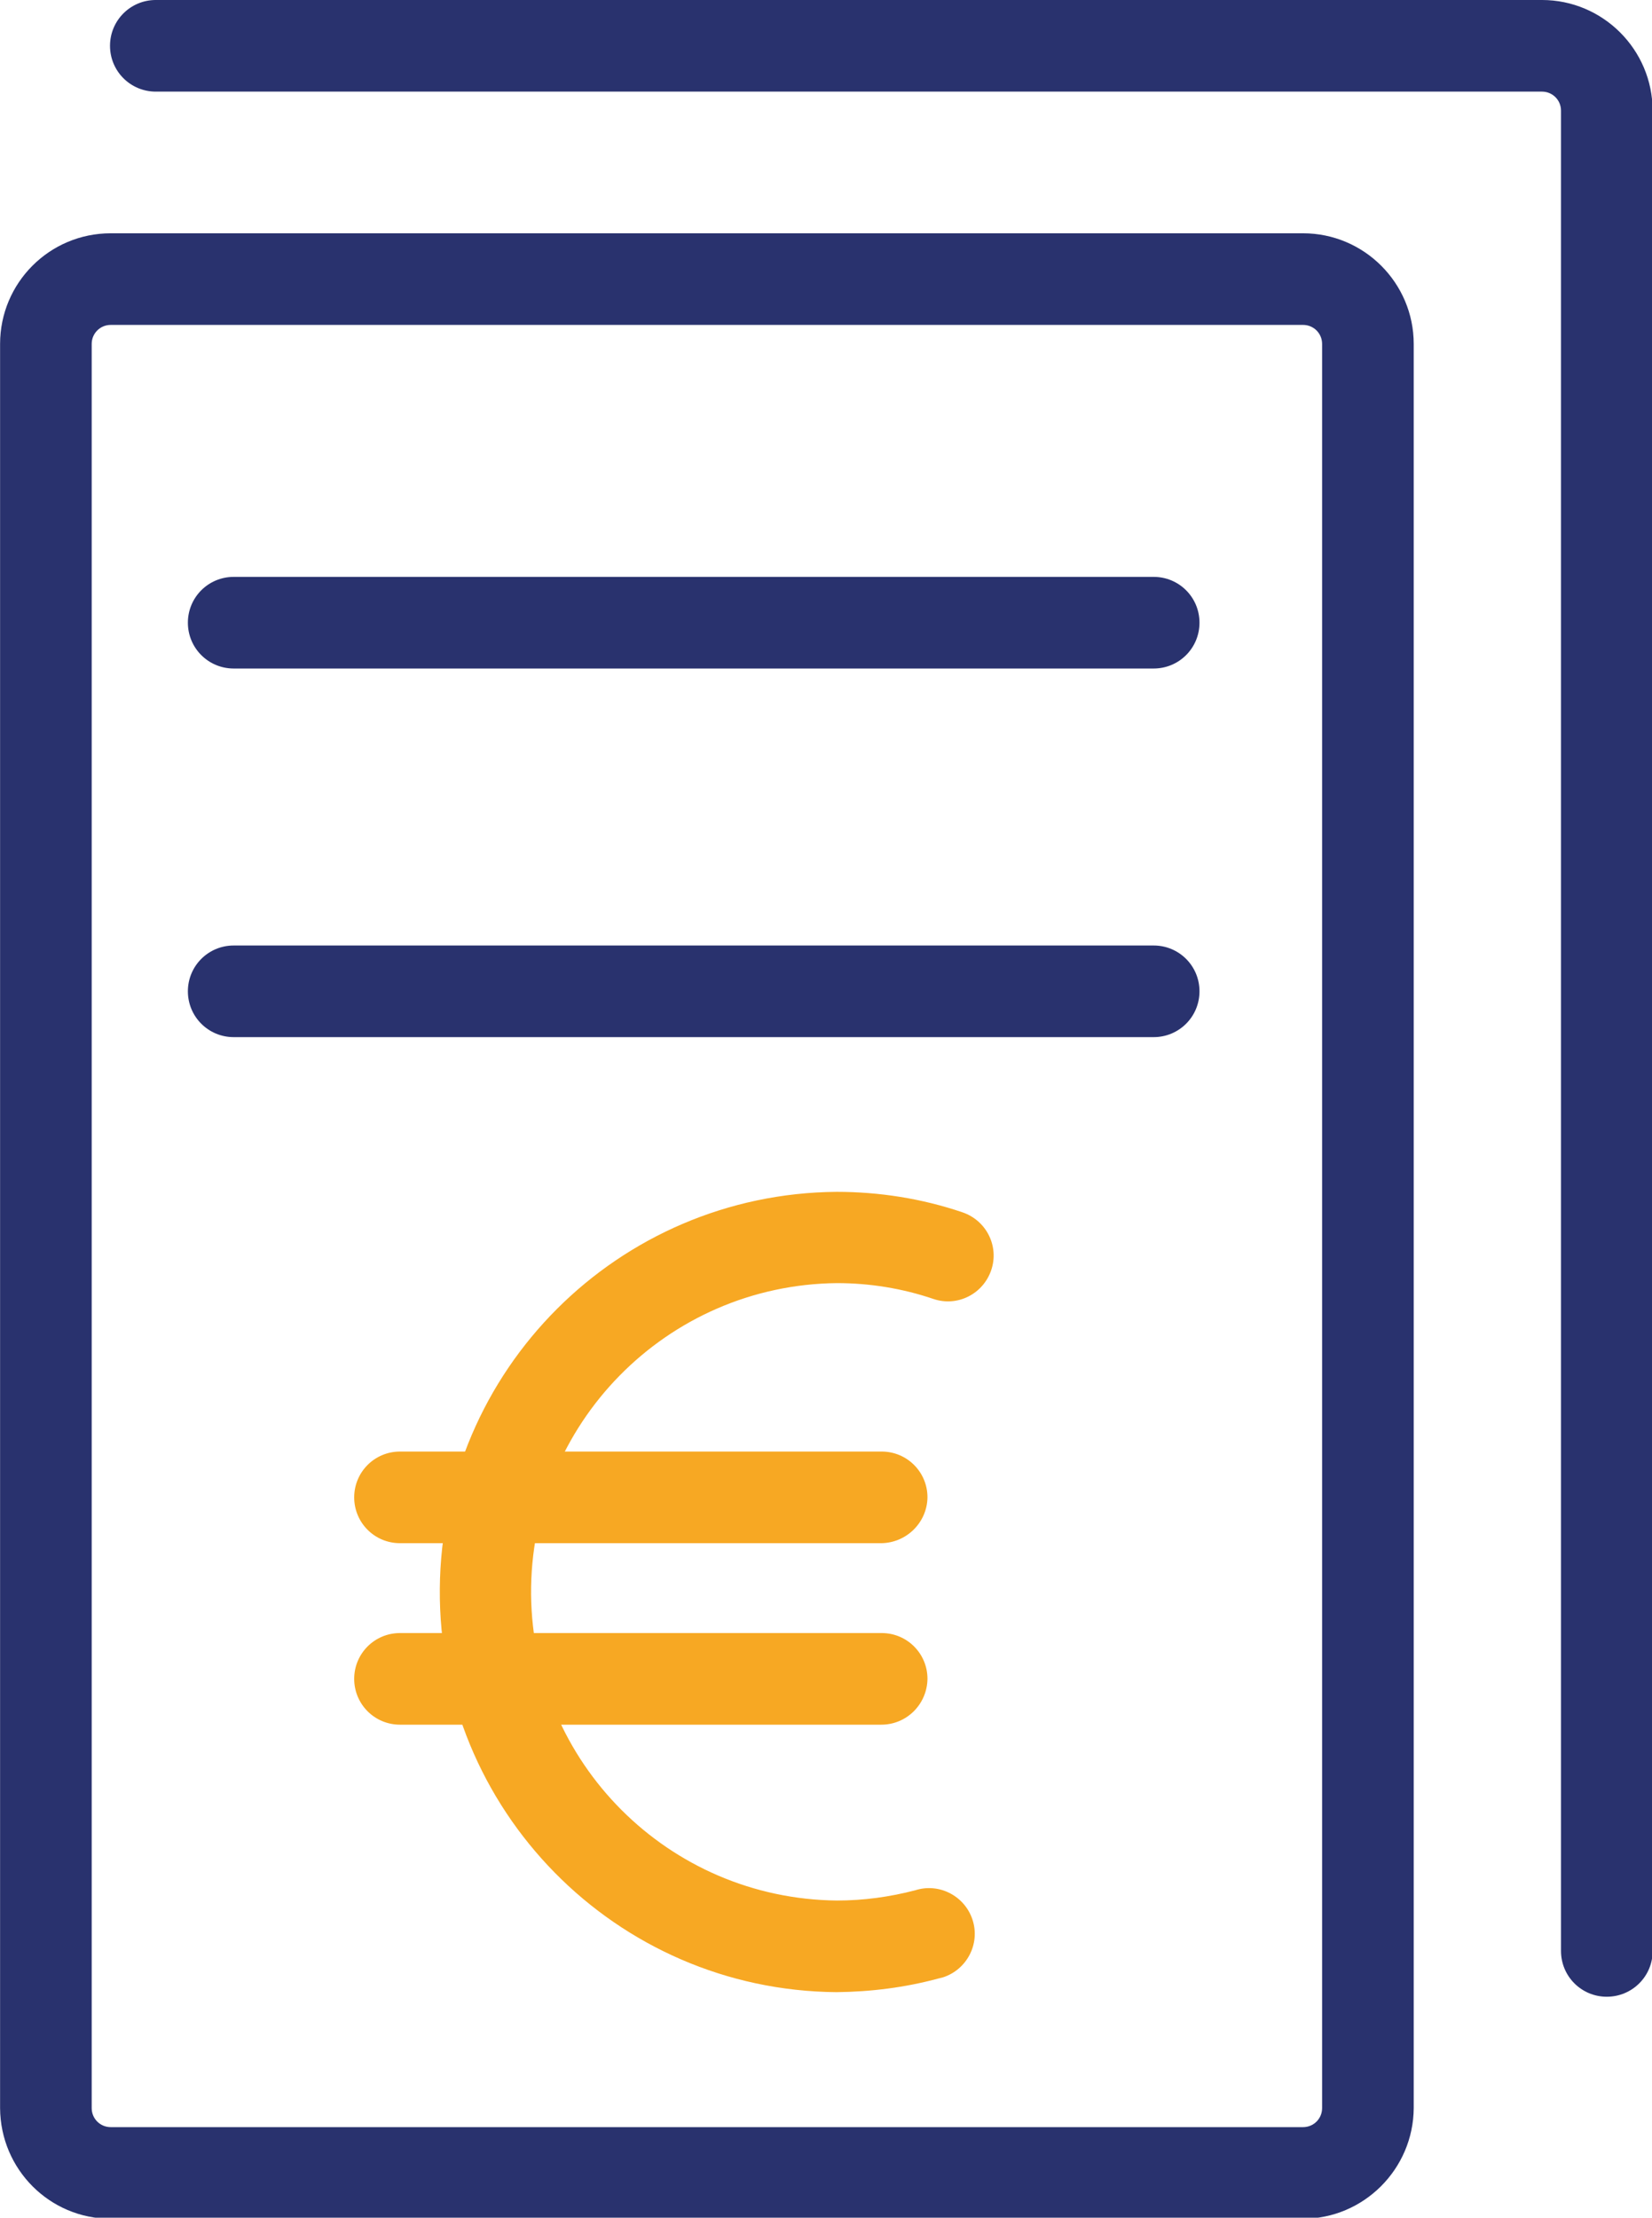
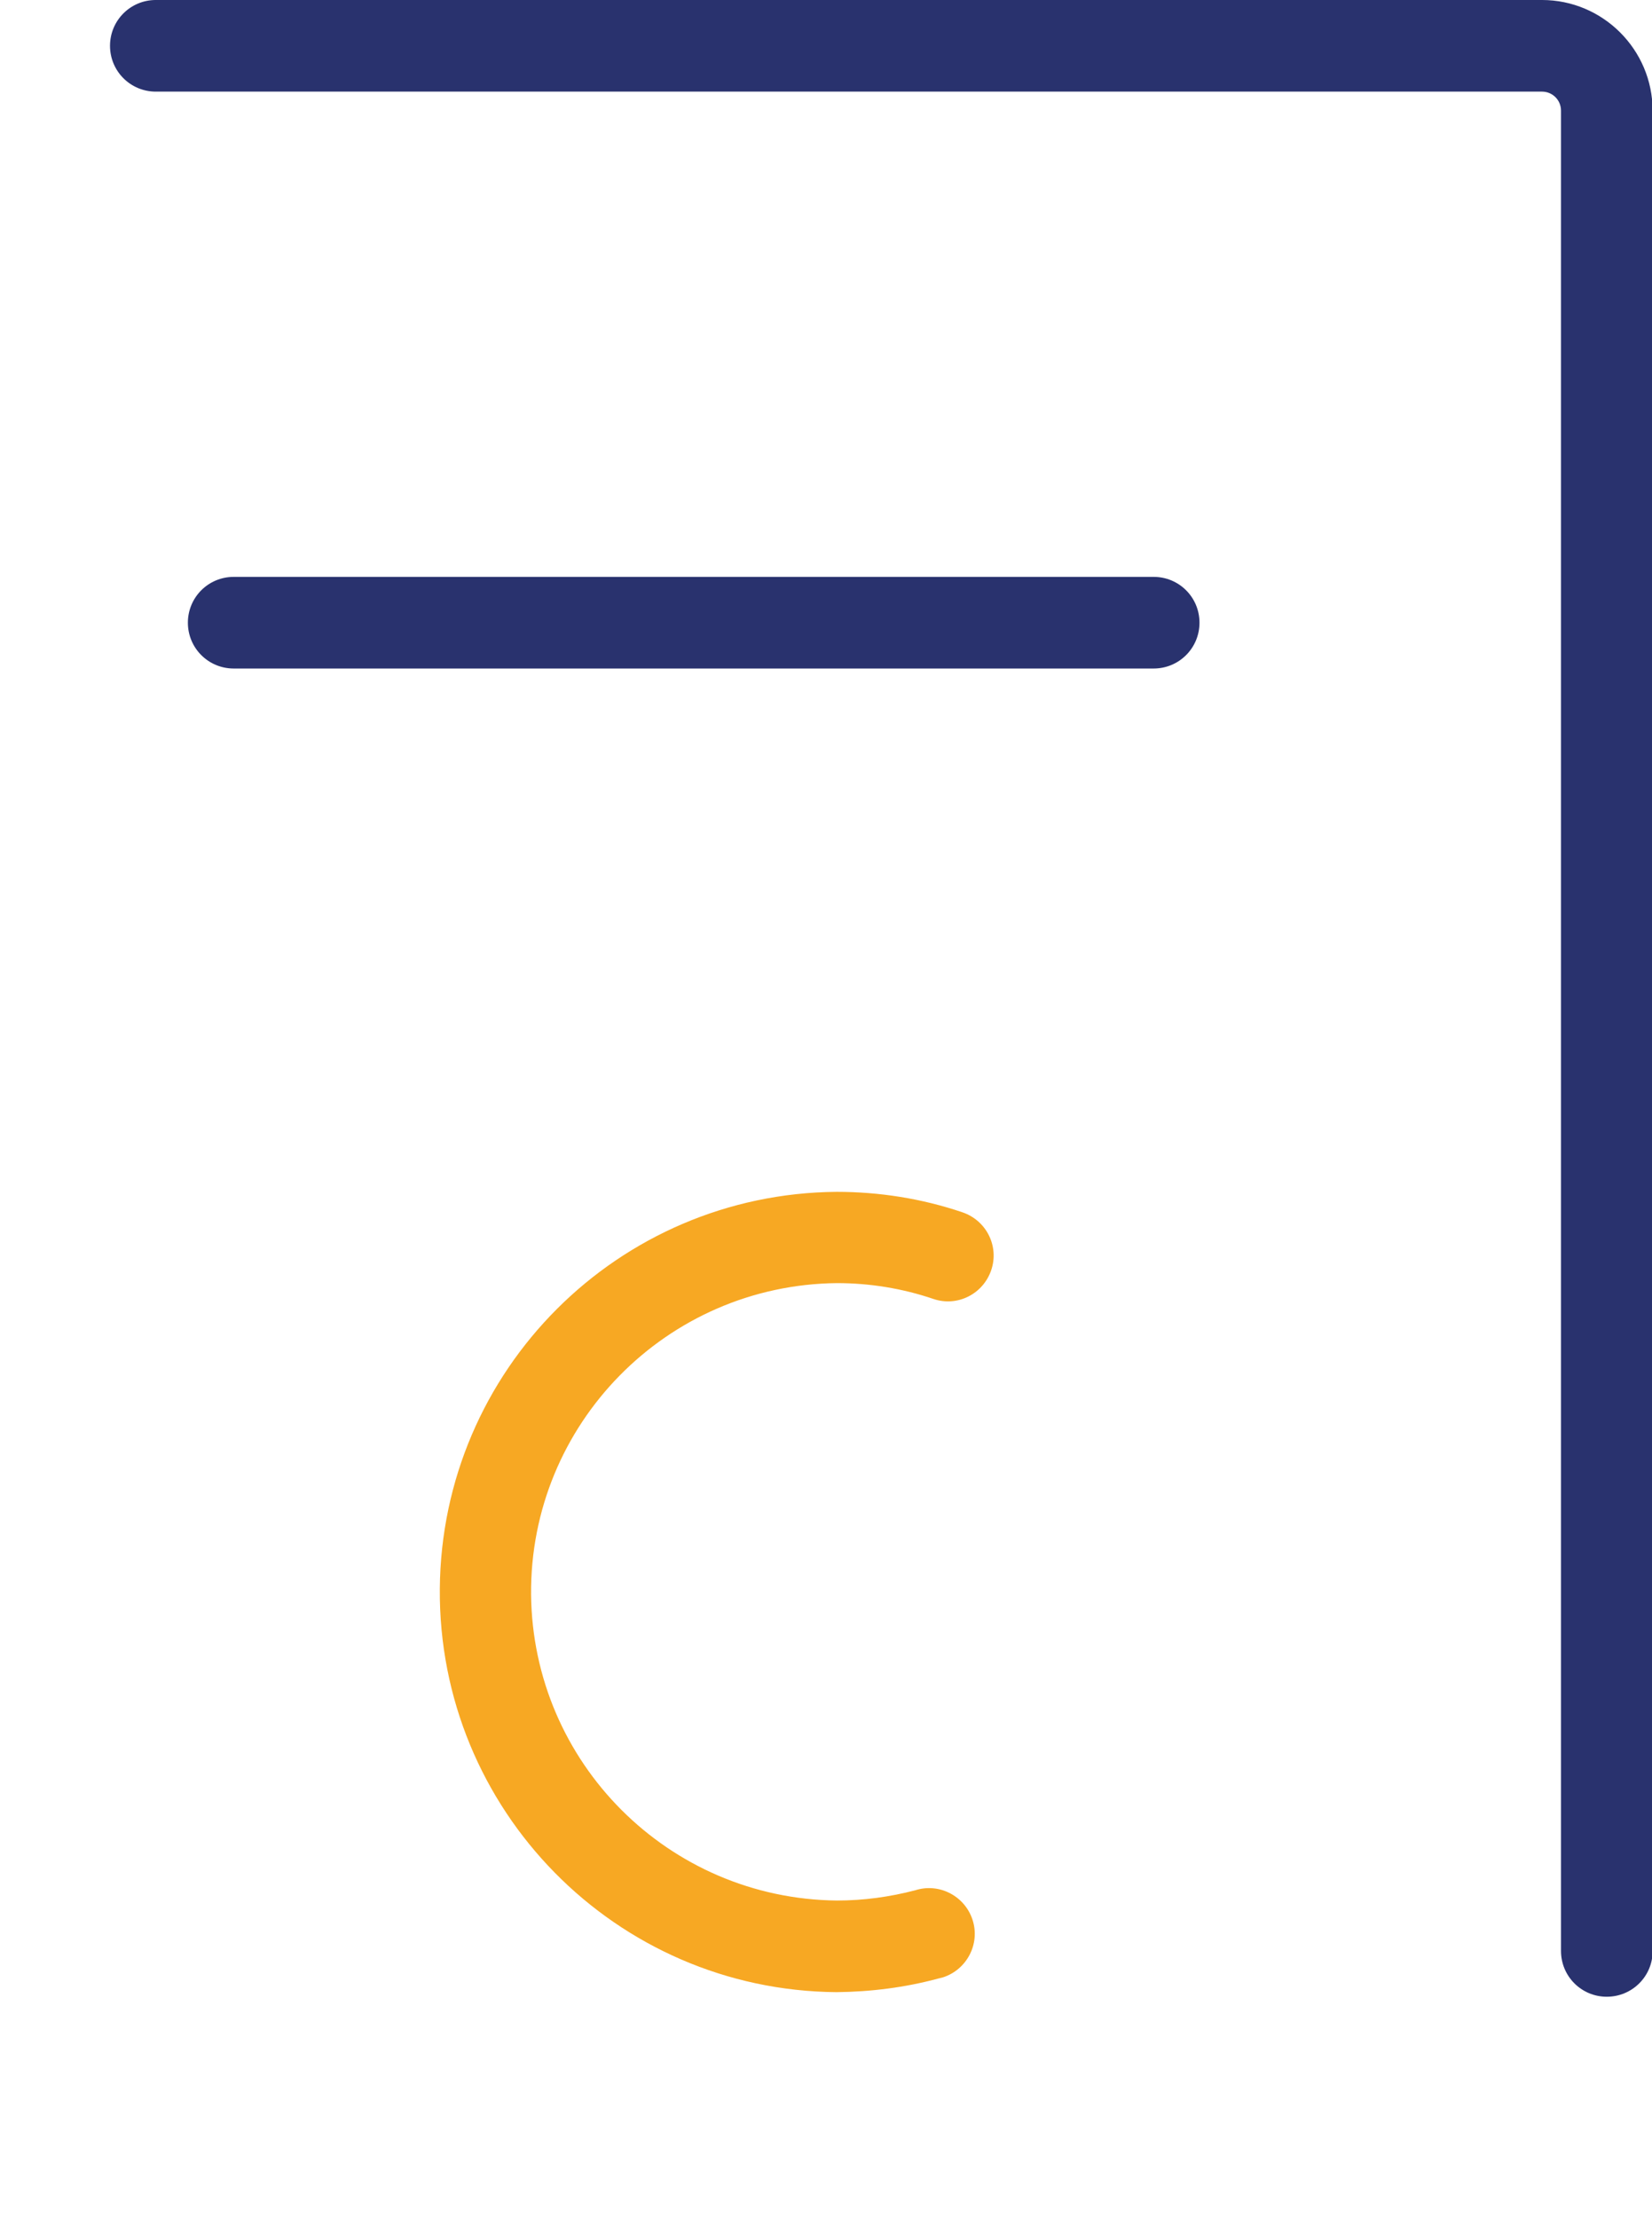
<svg xmlns="http://www.w3.org/2000/svg" xmlns:ns1="http://sodipodi.sourceforge.net/DTD/sodipodi-0.dtd" xmlns:ns2="http://www.inkscape.org/namespaces/inkscape" xmlns:xlink="http://www.w3.org/1999/xlink" version="1.1" id="Laag_1" x="0px" y="0px" viewBox="0 0 47.682 64" xml:space="preserve" ns1:docname="icon_factuurindienen.svg" width="47.682" height="64" ns2:version="1.3 (0e150ed6c4, 2023-07-21)" ns2:export-filename="icon_factuurindienen.svg" ns2:export-xdpi="96" ns2:export-ydpi="96">
  <defs id="defs5" />
  <ns1:namedview id="namedview4" pagecolor="#ffffff" bordercolor="#000000" borderopacity="0.25" ns2:showpageshadow="2" ns2:pageopacity="0.0" ns2:pagecheckerboard="0" ns2:deskcolor="#d1d1d1" ns2:zoom="2.3320313" ns2:cx="-74.39866" ns2:cy="37.949749" ns2:window-width="1536" ns2:window-height="793" ns2:window-x="-8" ns2:window-y="-8" ns2:window-maximized="1" ns2:current-layer="Laag_1" />
  <style type="text/css" id="style1">
	.st0{clip-path:url(#SVGID_00000024682495441427781630000001345510934621029763_);}
	.st1{fill:#29326E;}
	.st2{clip-path:url(#SVGID_00000050653246251367015600000017310793193076839355_);}
	.st3{clip-path:url(#SVGID_00000047760759274797060800000011494460516207559868_);}
	.st4{fill:#F7A823;}
	.st5{clip-path:url(#SVGID_00000077287709992627073240000016410720269943725205_);}
</style>
  <g id="Group_187" transform="matrix(1.017,0,0,1.017,-8.693,-0.529)">
    <g id="Group_180">
      <g id="g1">
        <defs id="defs1">
-           <rect id="SVGID_1_" x="8.55" y="0.52" width="46.9" height="62.95" />
-         </defs>
+           </defs>
        <clipPath id="SVGID_00000109735229976249009780000003029882934479884971_">
          <use xlink:href="#SVGID_1_" style="overflow:visible" id="use1" />
        </clipPath>
        <g id="Group_179" clip-path="url(#SVGID_00000109735229976249009780000003029882934479884971_)">
          <path id="Path_277" class="st1" d="M 45.52,63.48 H 11.69 c -1.73,0 -3.13,-1.4 -3.14,-3.14 V 10.28 c 0,-1.73 1.4,-3.14 3.14,-3.14 h 33.84 c 1.73,0 3.14,1.41 3.14,3.14 v 50.06 c -0.01,1.73 -1.42,3.14 -3.15,3.14 M 11.69,9.74 c -0.3,0 -0.54,0.24 -0.54,0.54 v 50.06 c 0,0.3 0.24,0.54 0.54,0.54 h 33.84 c 0.3,0 0.54,-0.24 0.54,-0.54 V 10.28 c 0,-0.3 -0.24,-0.54 -0.54,-0.54 H 11.69 Z" />
        </g>
      </g>
    </g>
    <g id="Group_182">
      <g id="g2">
        <defs id="defs2">
          <rect id="SVGID_00000027602542737233500580000005291179592869363645_" x="8.55" y="0.52" width="46.9" height="62.95" />
        </defs>
        <clipPath id="SVGID_00000008854550507554547950000015849153809912721576_">
          <use xlink:href="#SVGID_00000027602542737233500580000005291179592869363645_" style="overflow:visible" id="use2" />
        </clipPath>
        <g id="Group_181" clip-path="url(#SVGID_00000008854550507554547950000015849153809912721576_)">
          <path id="Path_278" class="st1" d="M 41.29,19.49 H 15.18 c -0.72,0 -1.3,-0.58 -1.3,-1.3 0,-0.72 0.58,-1.3 1.3,-1.3 h 26.11 c 0.72,0 1.3,0.58 1.3,1.3 0,0.72 -0.58,1.3 -1.3,1.3" />
-           <path id="Path_279" class="st1" d="M 41.29,29.95 H 15.18 c -0.72,0 -1.3,-0.58 -1.3,-1.3 0,-0.72 0.58,-1.3 1.3,-1.3 0,0 0,0 0,0 h 26.11 c 0.72,0 1.3,0.58 1.3,1.3 0,0.72 -0.58,1.3 -1.3,1.3 0,0 0,0 0,0" />
        </g>
      </g>
    </g>
    <g id="Group_184">
      <g id="g3">
        <defs id="defs3">
          <rect id="SVGID_00000014601837880118603570000006857599099400459929_" x="8.55" y="0.52" width="46.9" height="62.95" />
        </defs>
        <clipPath id="SVGID_00000103979432478152107260000013722873233615705519_">
          <use xlink:href="#SVGID_00000014601837880118603570000006857599099400459929_" style="overflow:visible" id="use3" />
        </clipPath>
        <g id="Group_183" clip-path="url(#SVGID_00000103979432478152107260000013722873233615705519_)">
          <path id="Path_280" class="st1" d="m 54.15,57.18 c -0.72,0 -1.3,-0.58 -1.3,-1.3 V 3.66 c 0,-0.3 -0.24,-0.54 -0.54,-0.54 H 12.97 c -0.72,0 -1.3,-0.58 -1.3,-1.3 0,-0.72 0.58,-1.3 1.3,-1.3 h 39.34 c 1.73,0 3.14,1.41 3.14,3.14 v 52.23 c 0,0.71 -0.58,1.29 -1.3,1.29 v 0" />
          <path id="Path_281" class="st4" d="M 32.29,57.05 C 26.02,57 20.98,51.87 21.03,45.6 c 0.05,-6.2 5.06,-11.21 11.26,-11.26 1.21,0 2.42,0.19 3.57,0.58 0.68,0.23 1.05,0.96 0.82,1.64 -0.23,0.68 -0.96,1.05 -1.64,0.82 -0.88,-0.3 -1.81,-0.45 -2.74,-0.45 -4.84,0.05 -8.72,4.01 -8.68,8.84 0.05,4.77 3.9,8.63 8.68,8.68 0.75,0 1.49,-0.1 2.22,-0.29 0.68,-0.22 1.41,0.16 1.63,0.84 0.22,0.68 -0.16,1.41 -0.84,1.63 -0.04,0.01 -0.08,0.02 -0.12,0.03 -0.96,0.26 -1.93,0.38 -2.9,0.39" />
        </g>
      </g>
    </g>
    <g id="Group_186">
      <g id="g4">
        <defs id="defs4" />
        <g id="Group_185" clip-path="url(#SVGID_00000057827948091284641050000001481740864159609478_)">
-           <path id="Path_282" class="st4" d="M 33.56,44.31 H 19.9 c -0.72,0 -1.3,-0.58 -1.3,-1.3 0,-0.72 0.58,-1.3 1.3,-1.3 0,0 0,0 0,0 h 13.67 c 0.72,0 1.3,0.58 1.3,1.3 -0.01,0.71 -0.59,1.29 -1.31,1.3 0.01,0 0,0 0,0" />
-           <path id="Path_283" class="st4" d="M 33.56,49.46 H 19.9 c -0.72,0 -1.3,-0.58 -1.3,-1.3 0,-0.72 0.58,-1.3 1.3,-1.3 0,0 0,0 0,0 h 13.67 c 0.72,0 1.3,0.58 1.3,1.3 -0.01,0.72 -0.59,1.3 -1.31,1.3" />
-         </g>
+           </g>
      </g>
    </g>
  </g>
</svg>